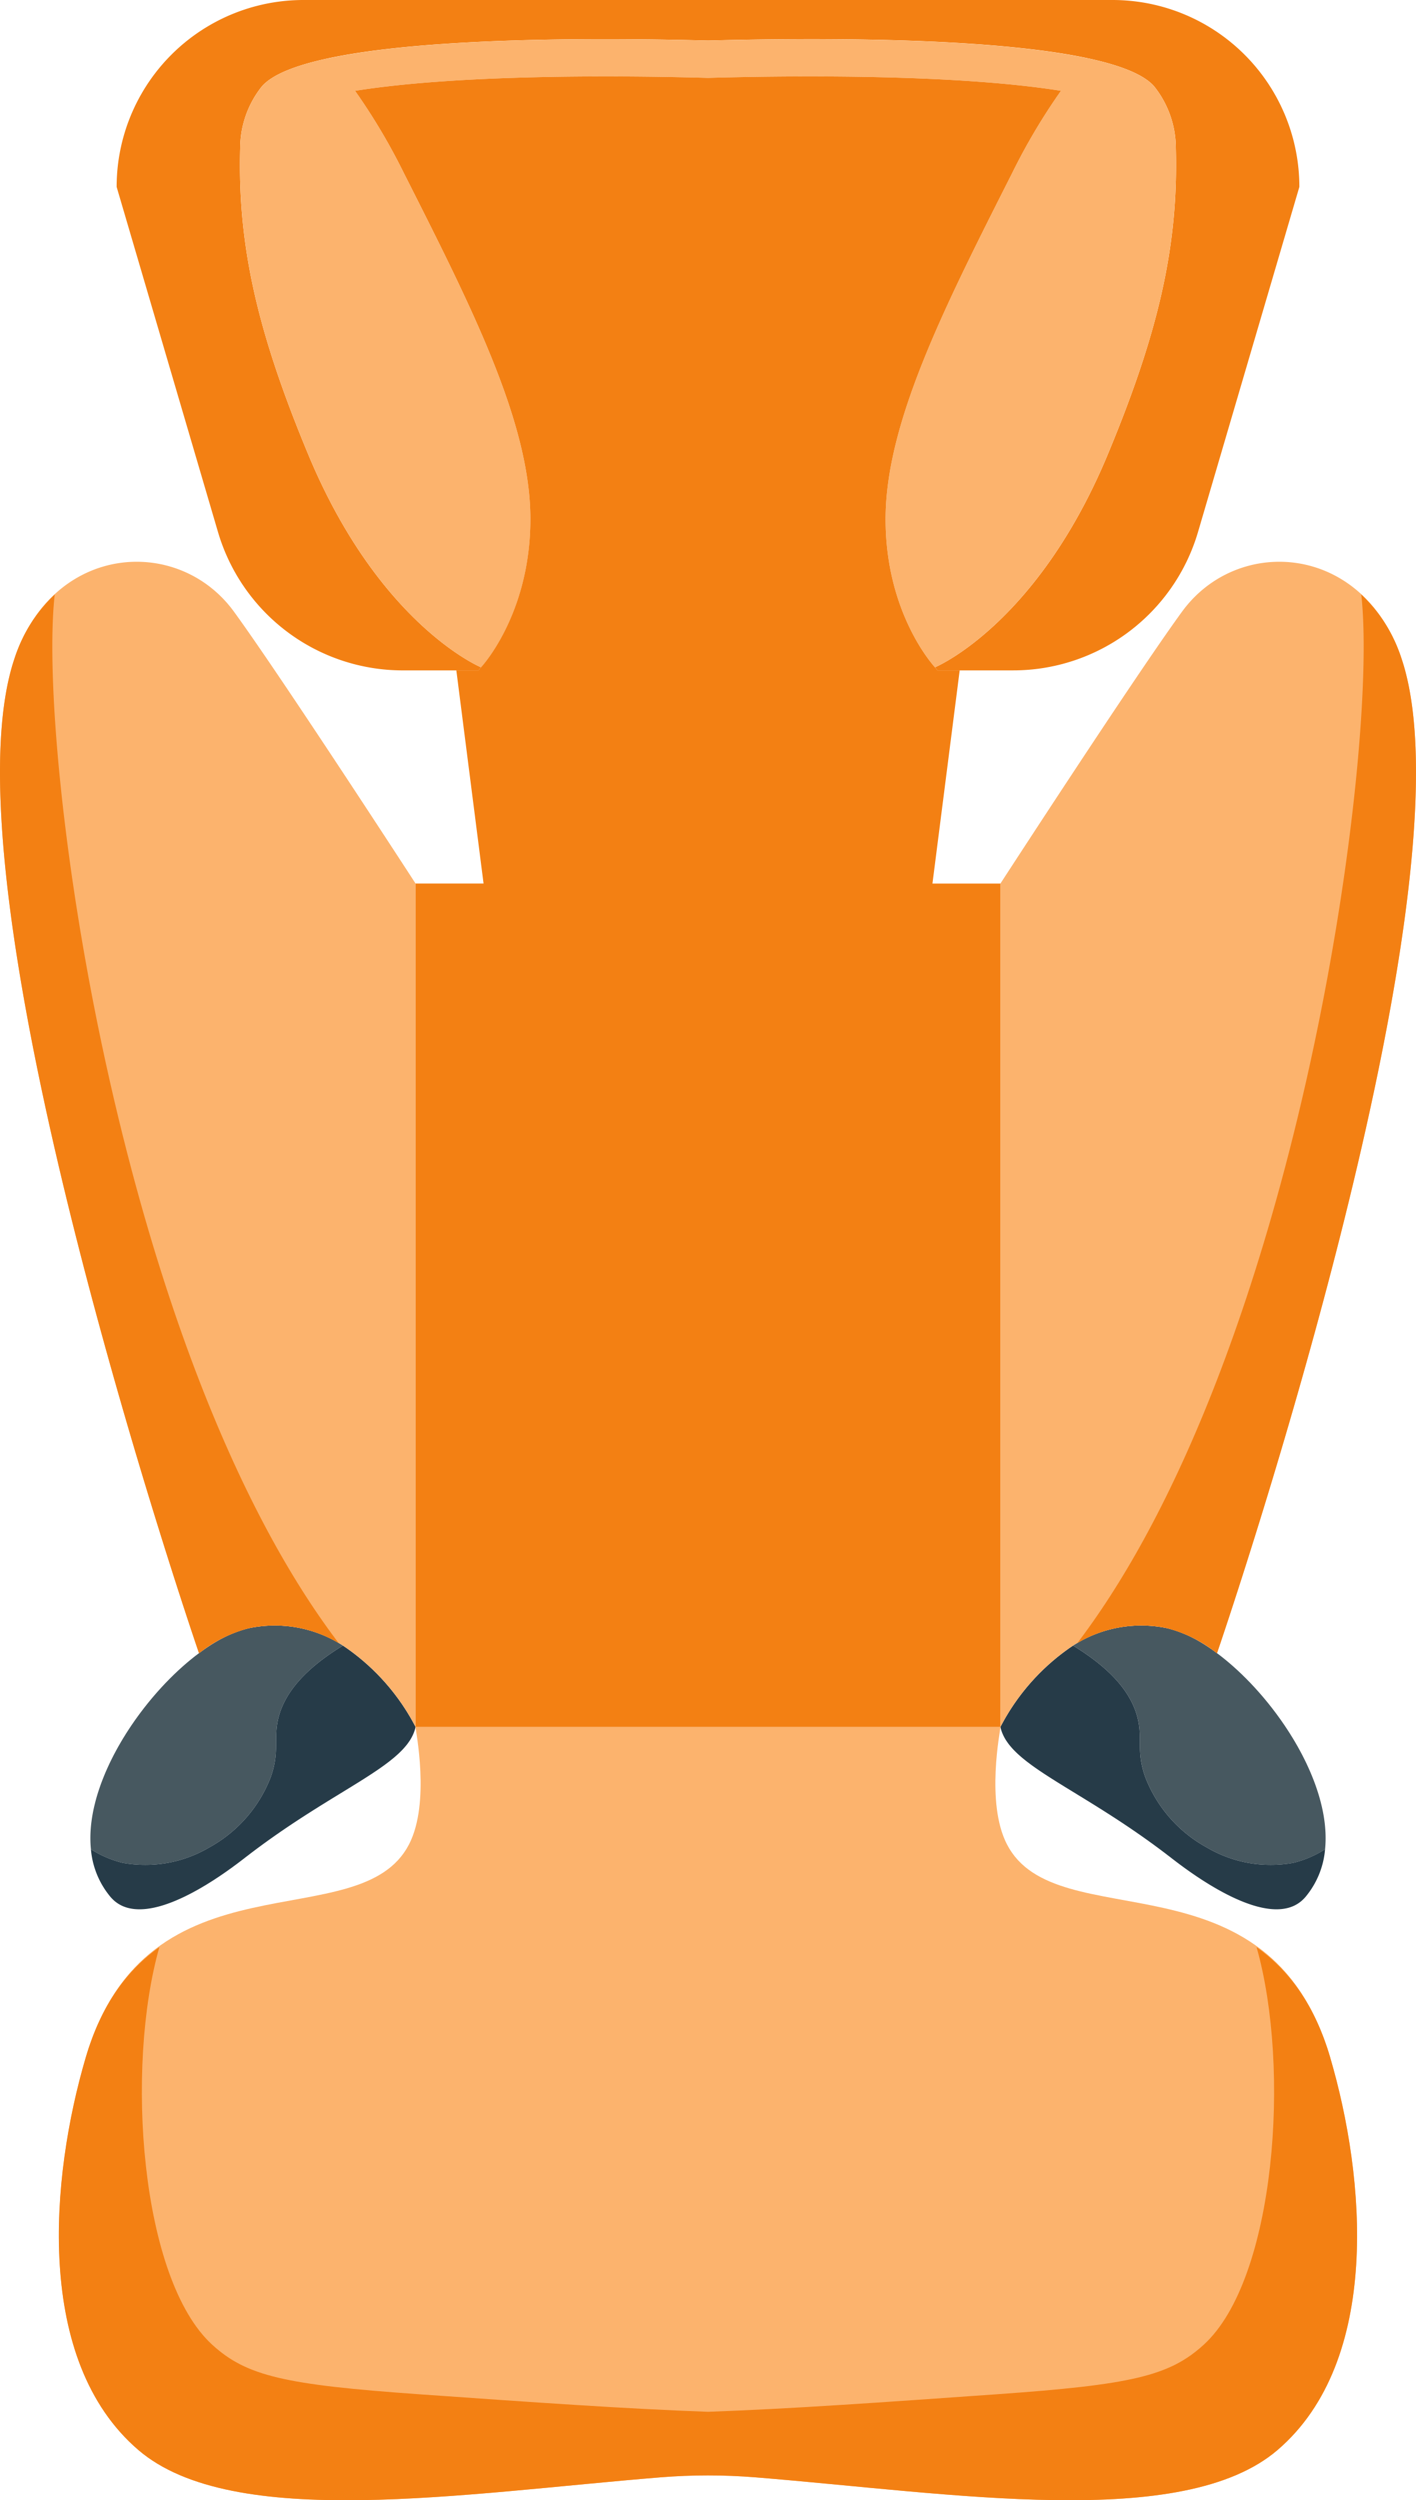
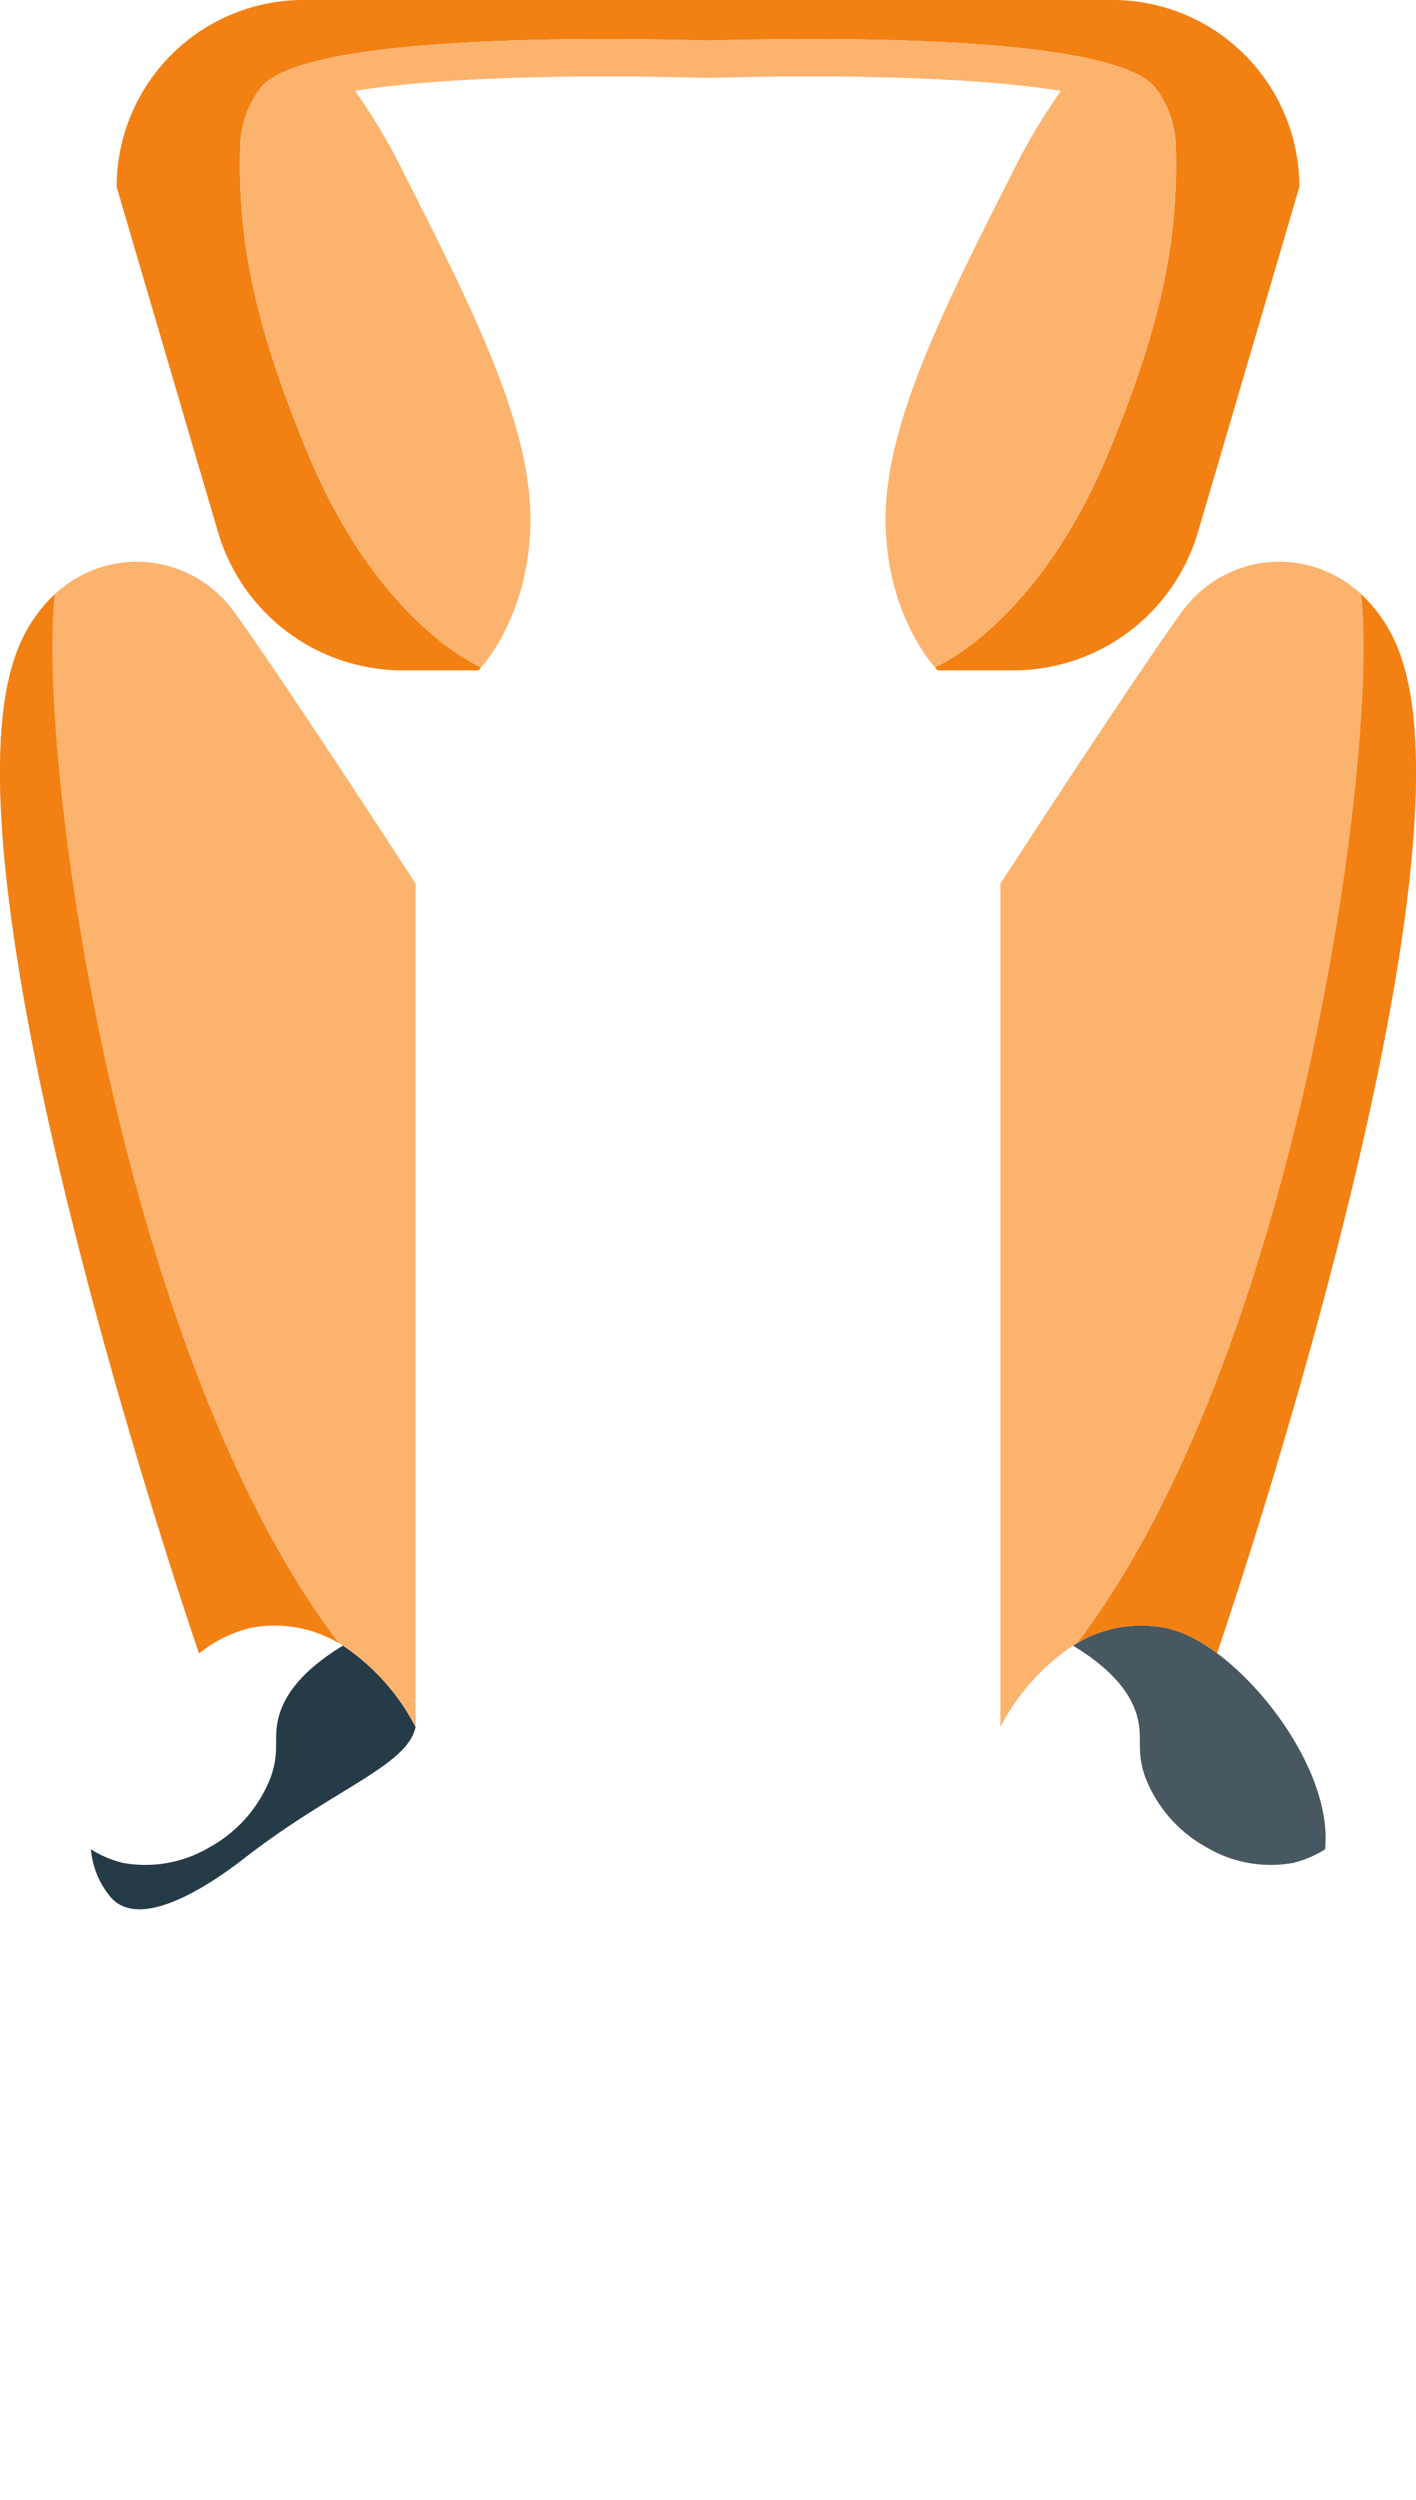
<svg xmlns="http://www.w3.org/2000/svg" id="Group_4814" data-name="Group 4814" width="125.758" height="221.96" viewBox="0 0 125.758 221.96">
  <defs>
    <clipPath id="clip-path">
      <rect id="Rectangle_4257" data-name="Rectangle 4257" width="125.758" height="221.96" fill="none" />
    </clipPath>
  </defs>
  <g id="Group_4813" data-name="Group 4813" clip-path="url(#clip-path)">
-     <path id="Path_37" data-name="Path 37" d="M19.221,175.421a12.056,12.056,0,0,0,5.485-6.308c.716-2.086.3-3.108.549-4.662.476-2.92,2.917-5.162,5.84-6.948a11.182,11.182,0,0,0-8.309-1.554c-5.9,1.18-14.864,11.843-14.076,19.633a9.293,9.293,0,0,0,2.831,1.211,11.187,11.187,0,0,0,7.68-1.372" transform="translate(-0.635 -11.414)" fill="#475860" />
    <path id="Path_38" data-name="Path 38" d="M22.516,176.385c7.959-6.145,14.294-8.071,15.03-11.519a19.5,19.5,0,0,0-6.448-7.222c-2.922,1.787-5.364,4.027-5.839,6.947-.254,1.554.167,2.576-.549,4.662a12.06,12.06,0,0,1-5.485,6.308,11.182,11.182,0,0,1-7.68,1.371,9.3,9.3,0,0,1-2.832-1.211,7.582,7.582,0,0,0,1.735,4.228c3.017,3.566,10.747-2.546,12.068-3.565" transform="translate(-0.639 -11.555)" fill="#263b48" />
    <path id="Path_39" data-name="Path 39" d="M114.71,175.421a12.056,12.056,0,0,1-5.485-6.308c-.715-2.086-.3-3.108-.549-4.662-.475-2.92-2.917-5.162-5.84-6.948a11.182,11.182,0,0,1,8.309-1.554c5.9,1.18,14.864,11.843,14.076,19.633a9.283,9.283,0,0,1-2.831,1.211,11.187,11.187,0,0,1-7.68-1.372" transform="translate(-7.538 -11.414)" fill="#475860" />
-     <path id="Path_40" data-name="Path 40" d="M110.908,176.385c-7.959-6.145-14.294-8.071-15.03-11.519a19.5,19.5,0,0,1,6.448-7.222c2.922,1.787,5.364,4.027,5.839,6.947.254,1.554-.167,2.576.549,4.662a12.06,12.06,0,0,0,5.485,6.308,11.182,11.182,0,0,0,7.68,1.371,9.3,9.3,0,0,0,2.832-1.211,7.582,7.582,0,0,1-1.735,4.228c-3.017,3.566-10.747-2.546-12.068-3.565" transform="translate(-7.028 -11.555)" fill="#263b48" />
    <path id="Path_41" data-name="Path 41" d="M20.78,58.248C15.839,51.461,4.756,52.191,1.3,62.362c-6.972,20.517,16.377,88.357,16.377,88.357a11.821,11.821,0,0,1,4.476-2.24,11.171,11.171,0,0,1,8.308,1.554,19.5,19.5,0,0,1,6.448,7.222V82.383S25.052,64.114,20.78,58.248" transform="translate(0 -3.945)" fill="#fcb36d" />
    <path id="Path_42" data-name="Path 42" d="M30.082,150.047C10.4,124.139,3.268,70.824,4.863,56.948A13.434,13.434,0,0,0,1.3,62.592c-6.972,20.517,16.376,88.357,16.376,88.357a11.828,11.828,0,0,1,4.476-2.24,11.1,11.1,0,0,1,7.93,1.338" transform="translate(0 -4.174)" fill="#f38013" />
    <path id="Path_43" data-name="Path 43" d="M112.005,58.248c4.941-6.787,16.025-6.057,19.481,4.114,6.972,20.517-16.377,88.357-16.377,88.357a11.821,11.821,0,0,0-4.476-2.24,11.171,11.171,0,0,0-8.308,1.554,19.5,19.5,0,0,0-6.448,7.222V82.383s11.856-18.269,16.127-24.135" transform="translate(-7.028 -3.945)" fill="#fcb36d" />
    <path id="Path_44" data-name="Path 44" d="M103.245,150.047c19.678-25.908,26.814-79.223,25.218-93.1a13.434,13.434,0,0,1,3.563,5.644c6.972,20.517-16.376,88.357-16.376,88.357a11.828,11.828,0,0,0-4.476-2.24,11.1,11.1,0,0,0-7.93,1.338" transform="translate(-7.568 -4.174)" fill="#f38013" />
-     <path id="Path_45" data-name="Path 45" d="M118.556,194.783c-5.485-18.65-24.323-10.422-28.712-18.924-1.915-3.711-.57-10.146-.58-10.422H37.321c-.009.276,1.335,6.711-.58,10.422-4.388,8.5-23.226.274-28.711,18.924-3.126,10.626-4.575,26.893,4.662,34.831,8.425,7.239,28.888,3.85,46.419,2.435q2.089-.168,4.182-.168t4.182.168c17.53,1.415,37.993,4.8,46.419-2.435,9.237-7.938,7.788-24.2,4.662-34.831" transform="translate(-0.414 -12.126)" fill="#fcb36d" />
-     <path id="Path_46" data-name="Path 46" d="M118.556,196.328c-1.416-4.814-3.767-7.829-6.547-9.81,3.054,10.725,1.7,29.5-4.7,35.316-3.038,2.765-6.4,3.544-18.376,4.389-10.118.714-18.387,1.3-25.643,1.555-7.257-.259-15.525-.841-25.644-1.555-11.972-.845-15.337-1.624-18.375-4.389-6.393-5.819-7.752-24.591-4.7-35.316-2.779,1.981-5.131,5-6.546,9.81-3.126,10.626-4.575,26.893,4.662,34.831,8.425,7.239,28.888,3.85,46.419,2.435q2.089-.168,4.182-.168t4.182.168c17.53,1.415,37.993,4.8,46.419-2.435,9.237-7.938,7.788-24.2,4.662-34.831" transform="translate(-0.414 -13.671)" fill="#f38013" />
    <path id="Path_47" data-name="Path 47" d="M99.626,0H27.771A16.592,16.592,0,0,0,11.178,16.593l9,30.634A17.114,17.114,0,0,0,36.6,59.515h6.716c.142-.169.226-.274.226-.274S34.491,55.5,28.182,40.316c-4.388-10.559-6.277-18.295-6.034-27.151A8.81,8.81,0,0,1,24.068,7.68C27.719,3.453,49.737,3.215,63.7,3.6c13.962-.389,35.98-.151,39.63,4.076a8.806,8.806,0,0,1,1.92,5.485c.242,8.856-1.646,16.593-6.034,27.151C92.906,55.5,83.856,59.24,83.856,59.24s.084.106.226.274H90.8a17.114,17.114,0,0,0,16.418-12.288l9-30.634A16.592,16.592,0,0,0,99.626,0" transform="translate(-0.819)" fill="#f38013" />
    <path id="Path_48" data-name="Path 48" d="M106.115,13.439a8.806,8.806,0,0,0-1.92-5.485c-.924-1.069-3.028-1.883-5.876-2.5l-.006.007C89.907,3.653,75,3.589,64.564,3.879c-10.432-.29-25.343-.226-33.747,1.587l-.006-.007c-2.849.613-4.952,1.427-5.876,2.5a8.806,8.806,0,0,0-1.92,5.485c-.243,8.856,1.646,16.593,6.034,27.151,6.309,15.181,15.358,18.924,15.358,18.924s4.4-4.662,4.388-13.165c-.006-8.554-5.218-18.8-11.245-30.716a54.081,54.081,0,0,0-4.33-7.3C41.852,6.961,55.06,6.927,64.564,7.192c9.505-.265,22.713-.231,31.345,1.147a54.184,54.184,0,0,0-4.33,7.3C85.553,27.548,80.341,37.8,80.335,46.35c-.007,8.5,4.388,13.165,4.388,13.165s9.049-3.743,15.358-18.924c4.388-10.559,6.276-18.295,6.034-27.151" transform="translate(-1.685 -0.275)" fill="#fcb36d" />
-     <path id="Path_49" data-name="Path 49" d="M96.719,8.6c-8.632-1.378-21.84-1.413-31.345-1.148-9.505-.265-22.713-.23-31.345,1.148a54.159,54.159,0,0,1,4.33,7.294C44.385,27.81,49.6,38.058,49.6,46.612c.006,8.5-4.388,13.165-4.388,13.165s-.084.106-.226.274H43.022l2.418,18.923H39.4v74.873H91.345V78.975H85.307l2.419-18.923H85.758c-.142-.169-.226-.274-.226-.274s-4.394-4.663-4.388-13.165c.007-8.554,5.218-18.8,11.245-30.717A54.161,54.161,0,0,1,96.719,8.6" transform="translate(-2.494 -0.537)" fill="#f38013" />
  </g>
</svg>